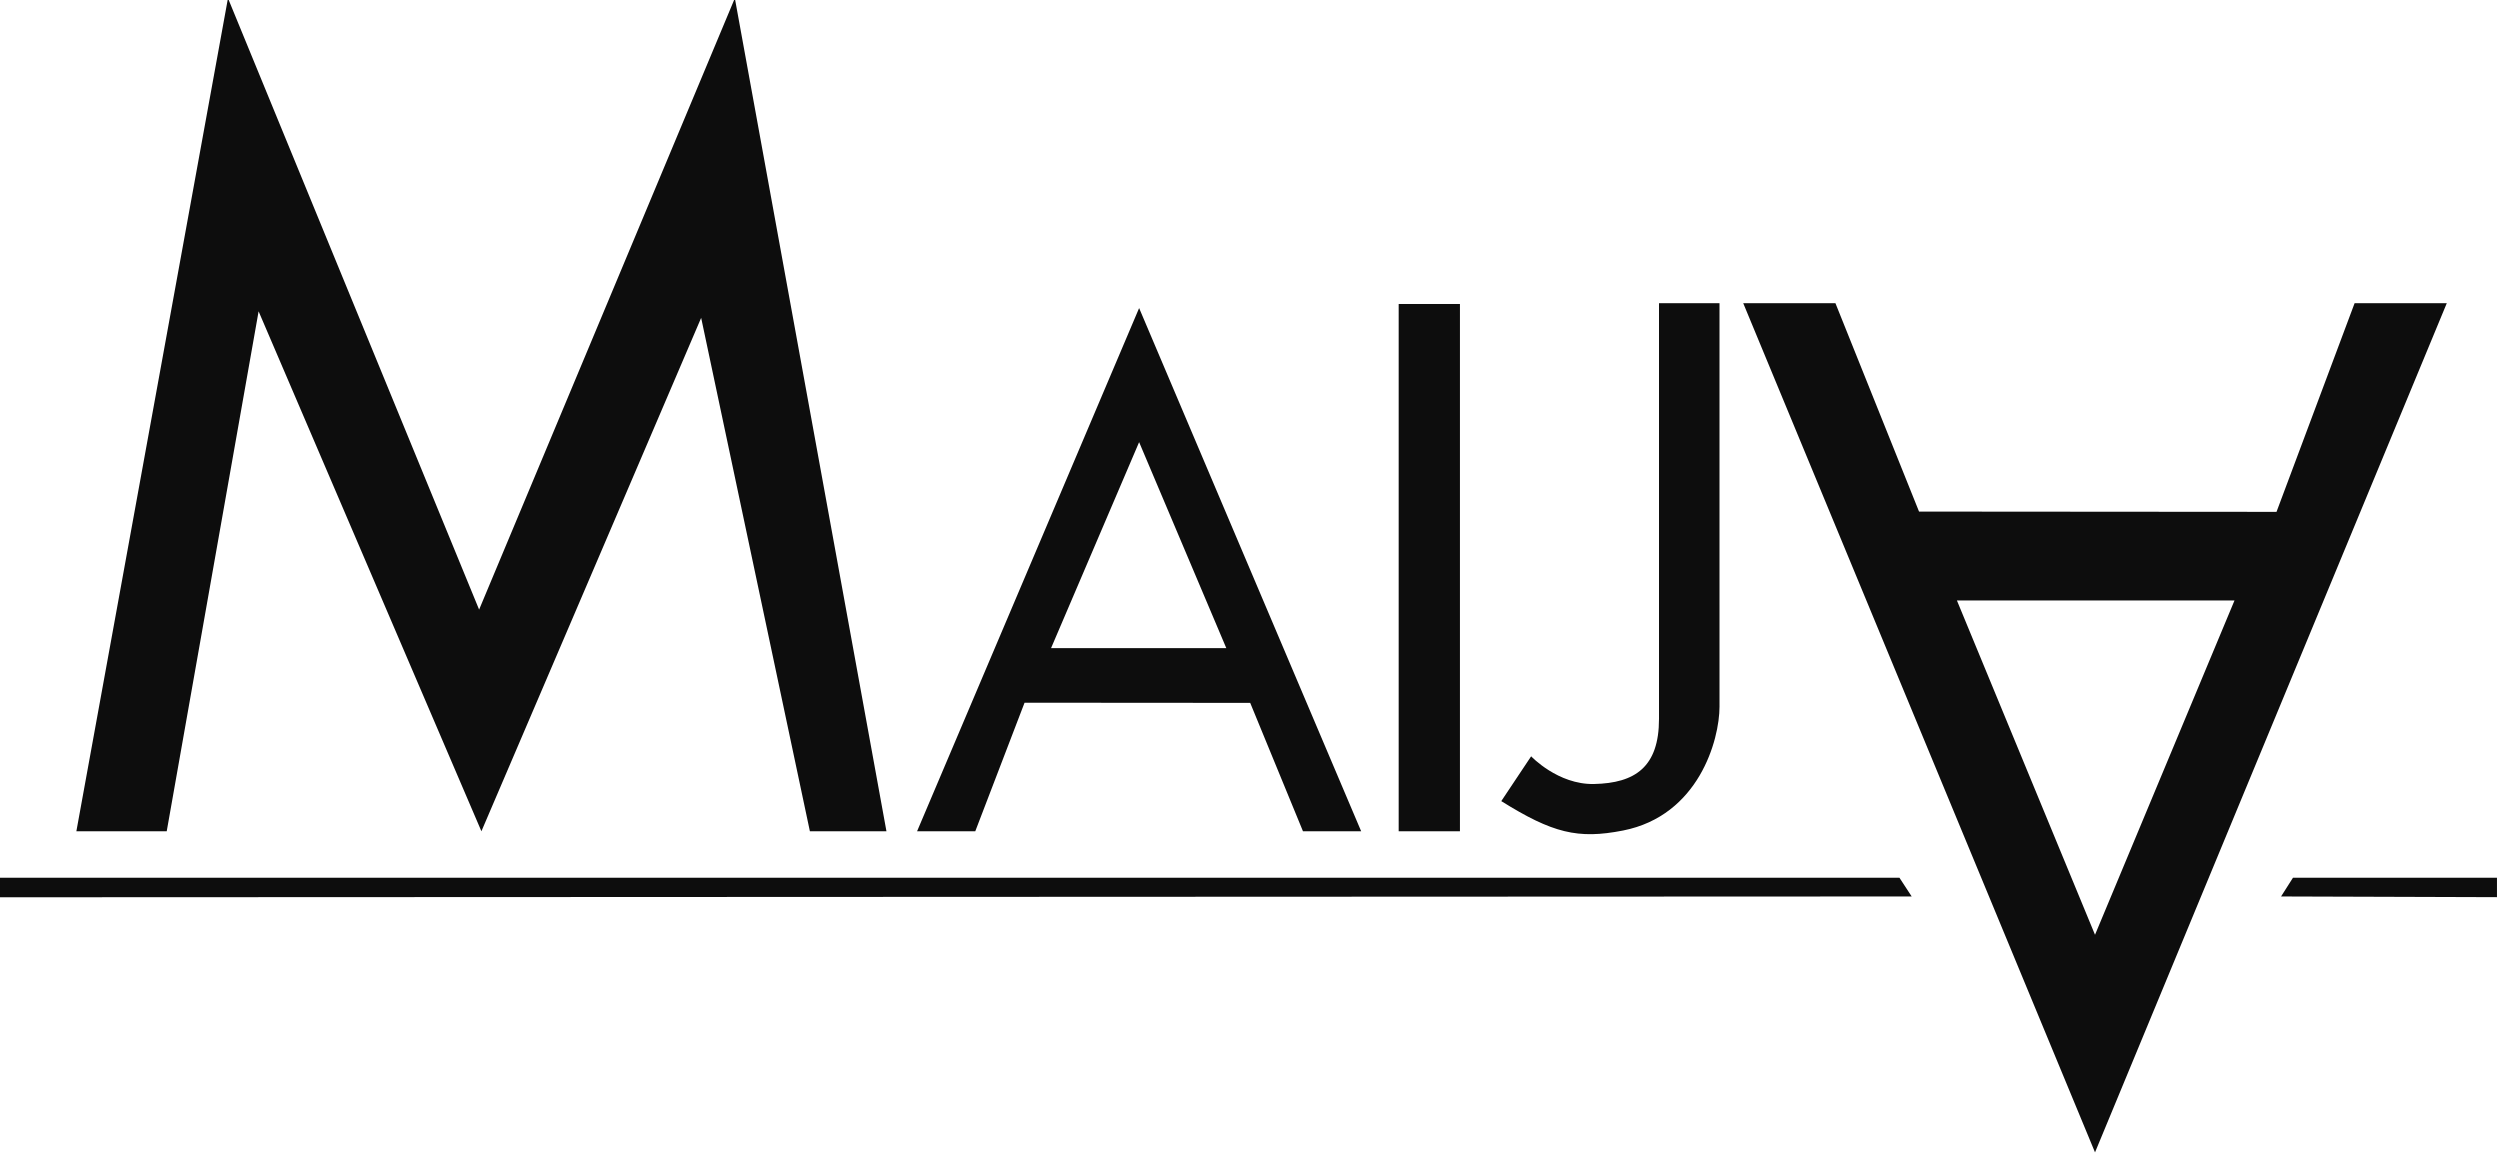
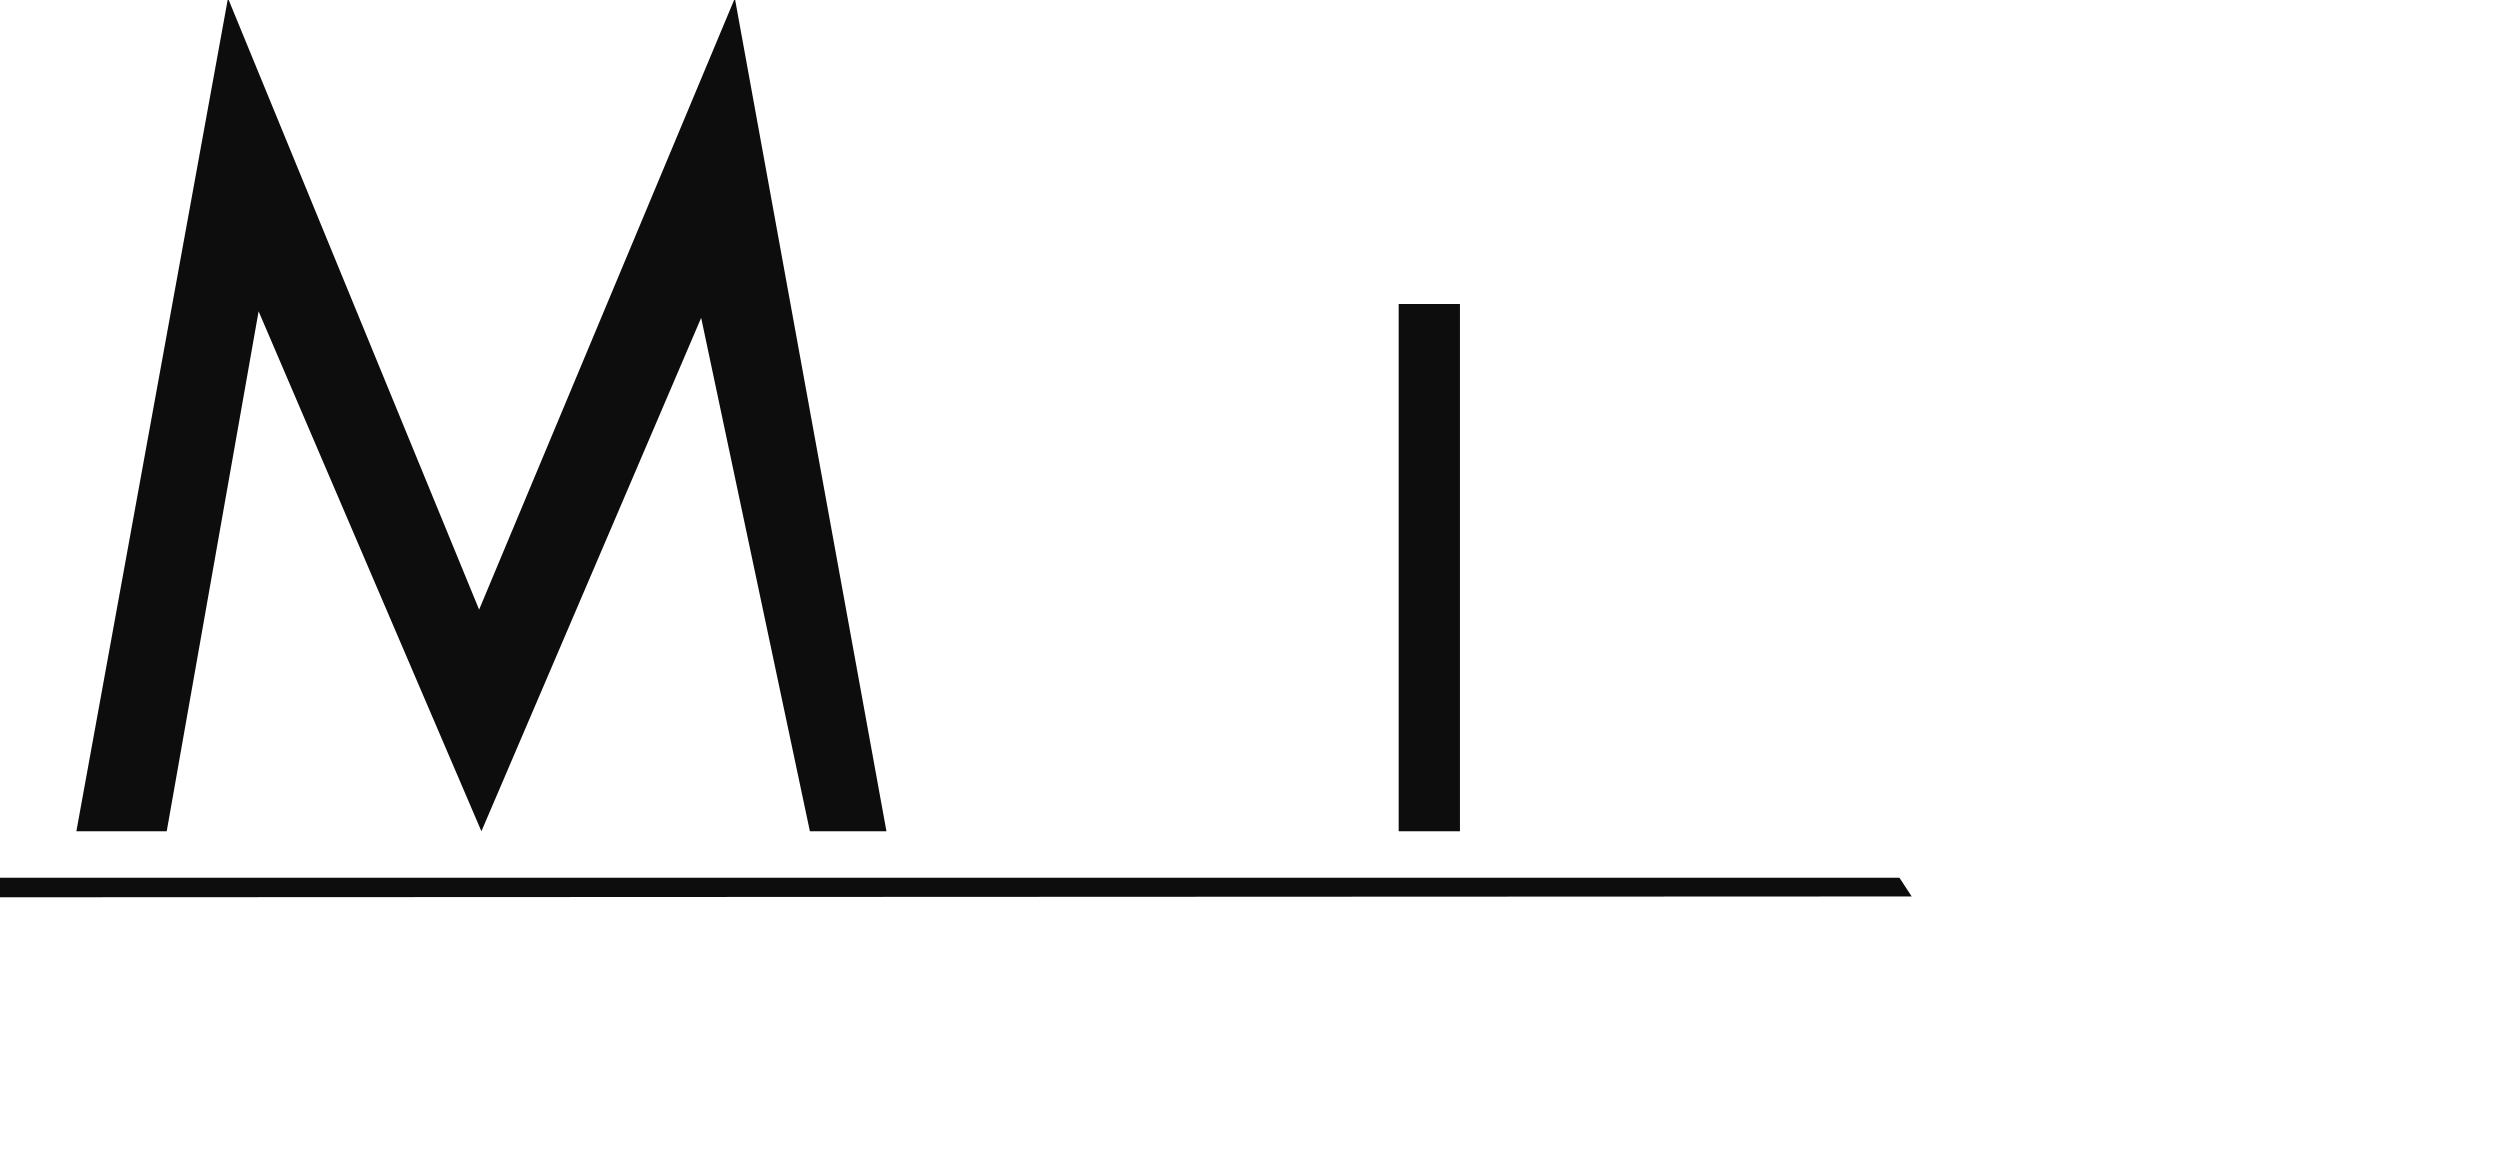
<svg xmlns="http://www.w3.org/2000/svg" width="631" height="291" viewBox="0 0 631 291" fill="none">
  <path d="M42.081 209.812H19.276L57.541 -0.448L120.929 153.865L185.476 -0.448L223.74 209.812H204.415L176.972 80.226L121.508 209.812L65.272 78.581L42.081 209.812Z" fill="#0D0D0D" />
-   <path d="M265.29 163.582L287.514 111.595L309.514 163.581L265.29 163.582ZM287.514 77.757L231.47 209.812H246.158L258.598 177.364L315.551 177.406L328.87 209.812H343.558L287.514 77.757Z" fill="#0D0D0D" />
  <path d="M353.027 76.728H368.488V209.811H353.027V76.728Z" fill="#0D0D0D" />
-   <path d="M378.923 202.202L386.46 190.893C386.46 190.893 393.217 198.064 402.308 197.883C412.744 197.672 418.733 193.567 418.733 181.431V76.528H434.001C434.001 76.528 434.002 151.602 434.005 178.342C434.006 186.775 428.738 205.865 409.654 209.623C398.248 211.869 391.848 210.264 378.923 202.202Z" fill="#0D0D0D" />
-   <path d="M563.989 151.56L528.781 235.941L493.927 151.563L563.989 151.56ZM528.781 290.858L617.569 76.528H594.3L574.592 129.192L484.365 129.124L463.263 76.528H439.992L528.781 290.858Z" fill="#0D0D0D" />
  <path d="M-0.251 221.535V226.473L482.508 226.267L479.416 221.535H-0.251Z" fill="#0D0D0D" />
-   <path d="M630.236 226.445L575.741 226.268L578.748 221.537H630.236V226.445Z" fill="#0D0D0D" />
</svg>